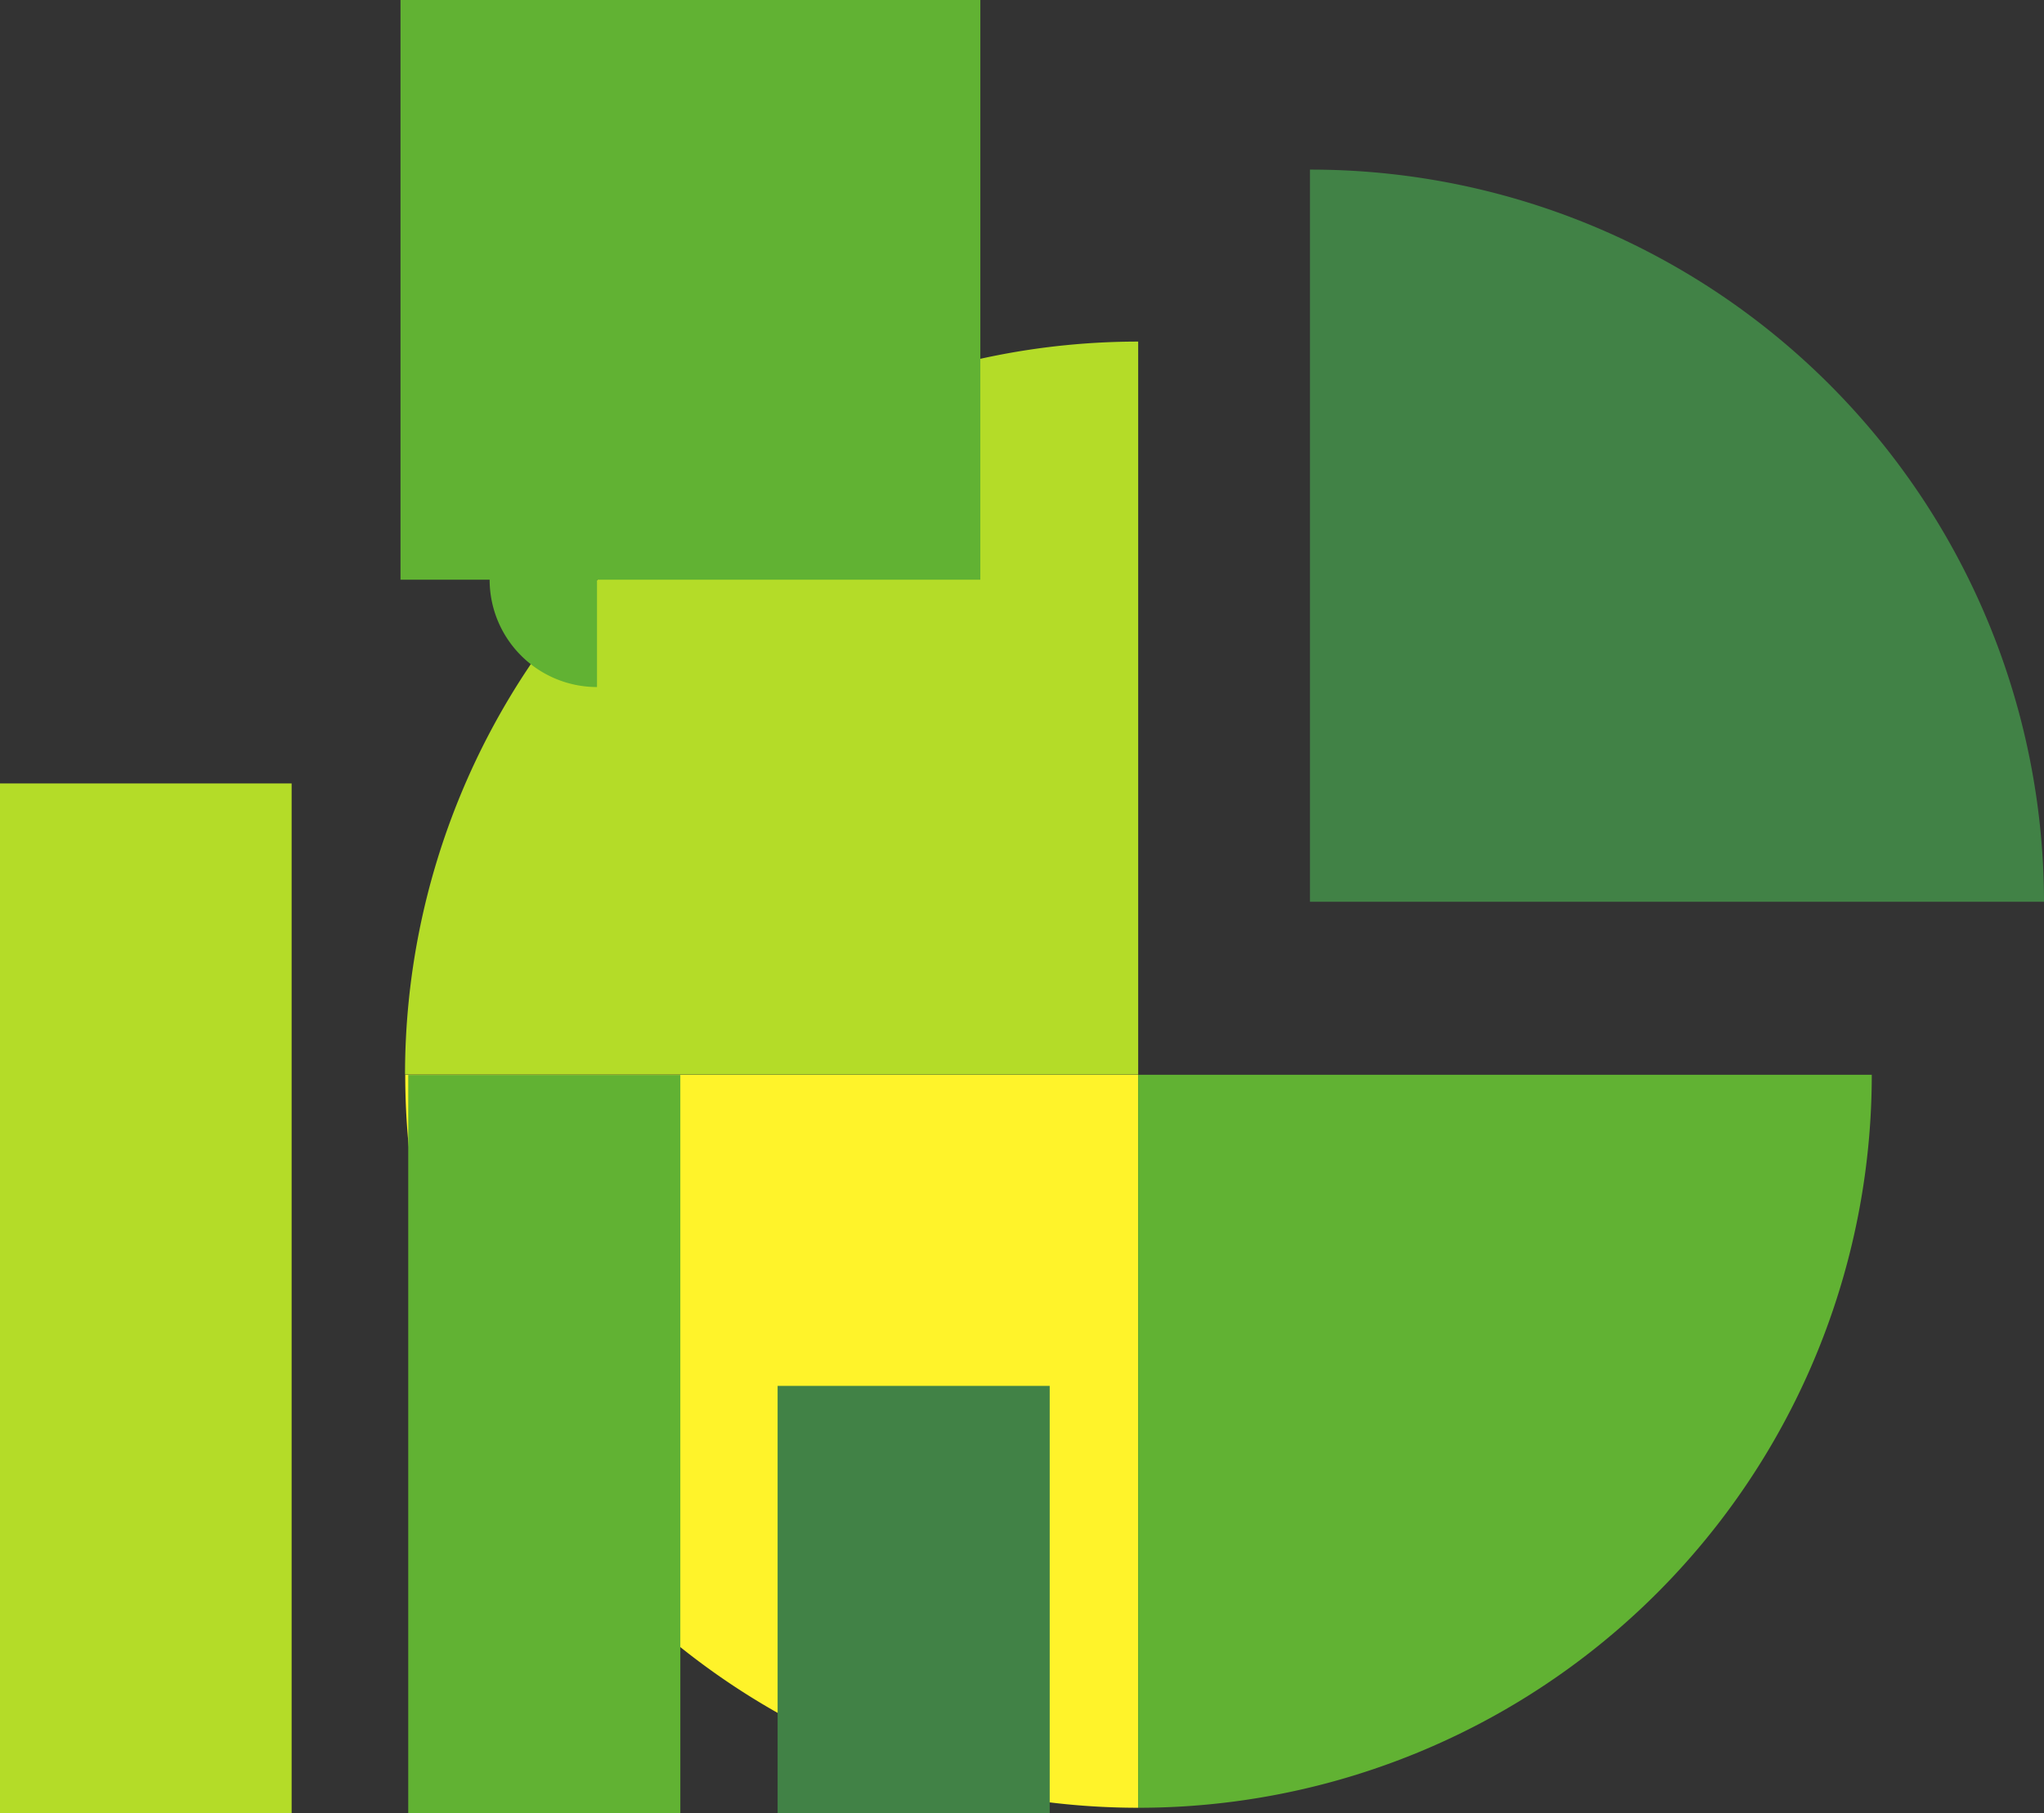
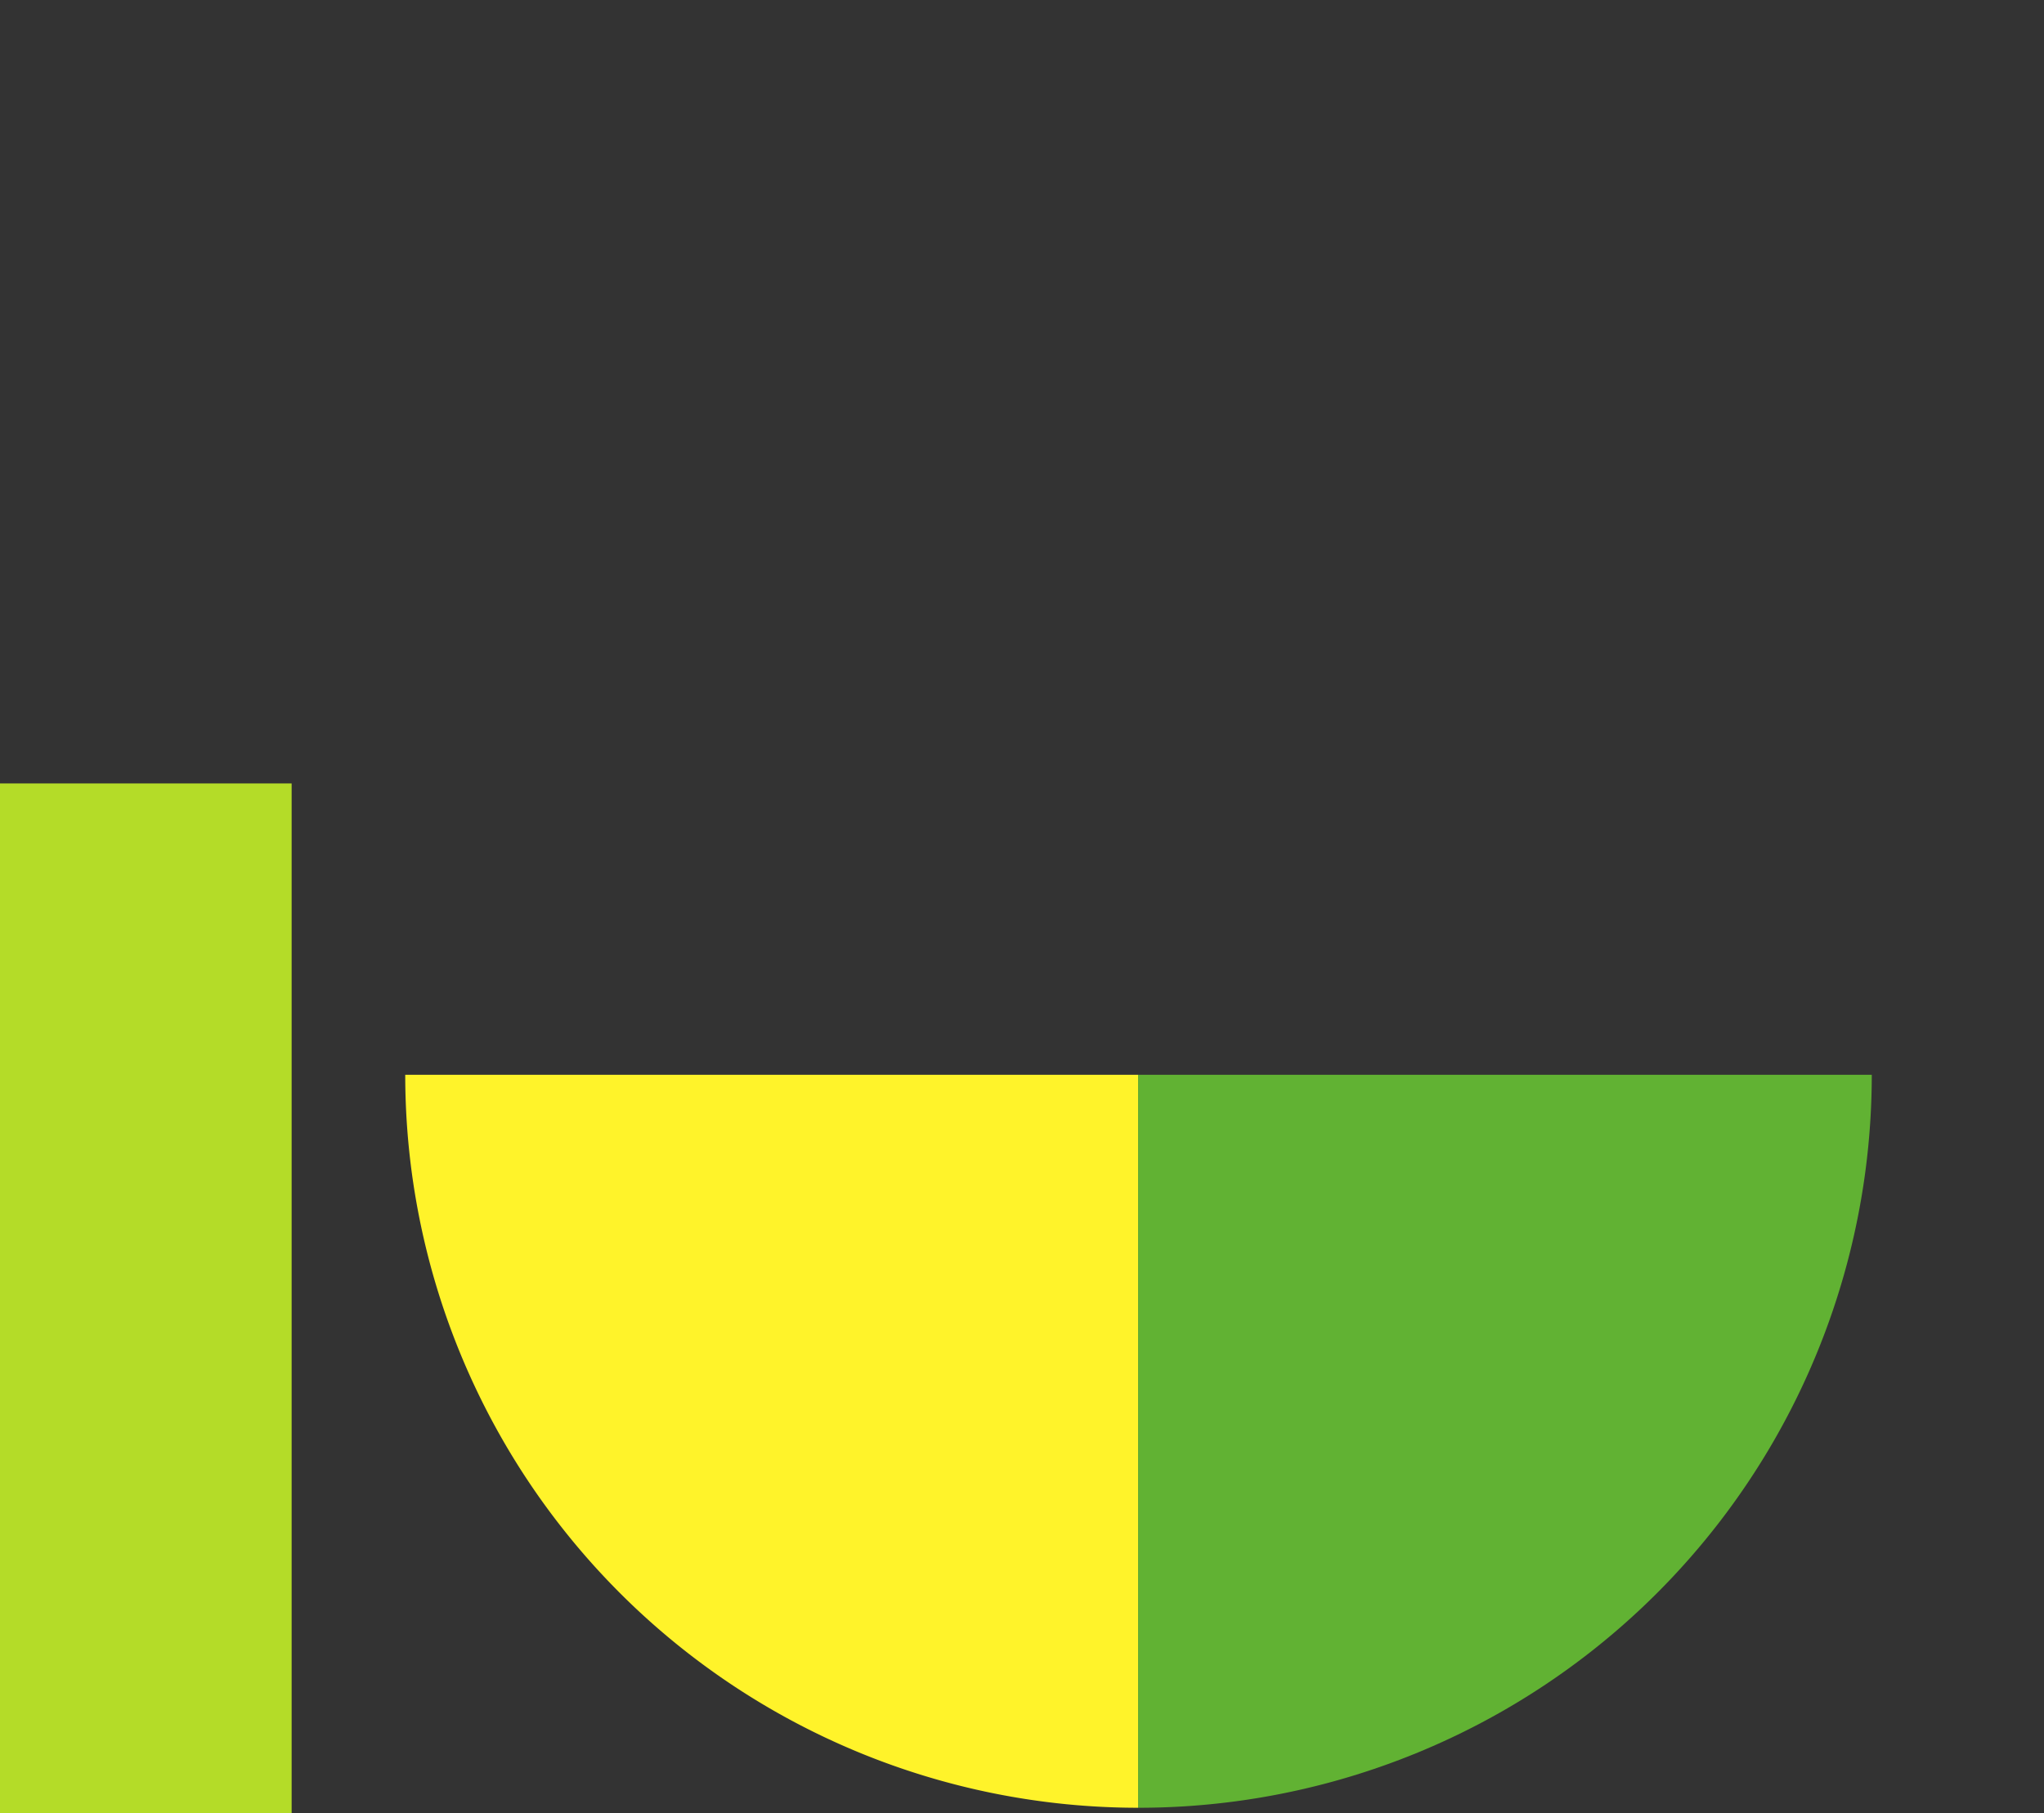
<svg xmlns="http://www.w3.org/2000/svg" viewBox="0 0 95.18 84.46">
  <rect x="0" y="0" width="95.18" height="84.46" fill="#333333" stroke="none" />
  <defs>
    <style>.cls-1{fill:#418246;}.cls-2{fill:#fff32a;}.cls-3{fill:#b4dc28;}.cls-4{fill:#61b233;}</style>
  </defs>
  <g id="Ebene_2" data-name="Ebene 2">
    <g id="Ebene_1-2" data-name="Ebene 1">
-       <path class="cls-1" d="M61,42V7.9A34.14,34.14,0,0,1,95.18,42Z" />
      <path class="cls-2" d="M53,50.06V84.2A34.14,34.14,0,0,1,18.87,50.06Z" />
-       <path class="cls-3" d="M53,50.05V15.91A34.15,34.15,0,0,0,18.86,50.05H53Z" />
      <path class="cls-4" d="M53,50.06V84.2A34.14,34.14,0,0,0,87.16,50.06Z" />
      <rect class="cls-3" y="36.49" width="13.58" height="47.97" />
-       <rect class="cls-4" x="19.01" y="50.07" width="12.67" height="34.4" />
-       <rect class="cls-1" x="36.21" y="64.55" width="12.67" height="19.91" />
-       <path class="cls-4" d="M18.65,0h27V27H27.8v5a5,5,0,0,1-5-5H18.65Z" />
    </g>
  </g>
</svg>